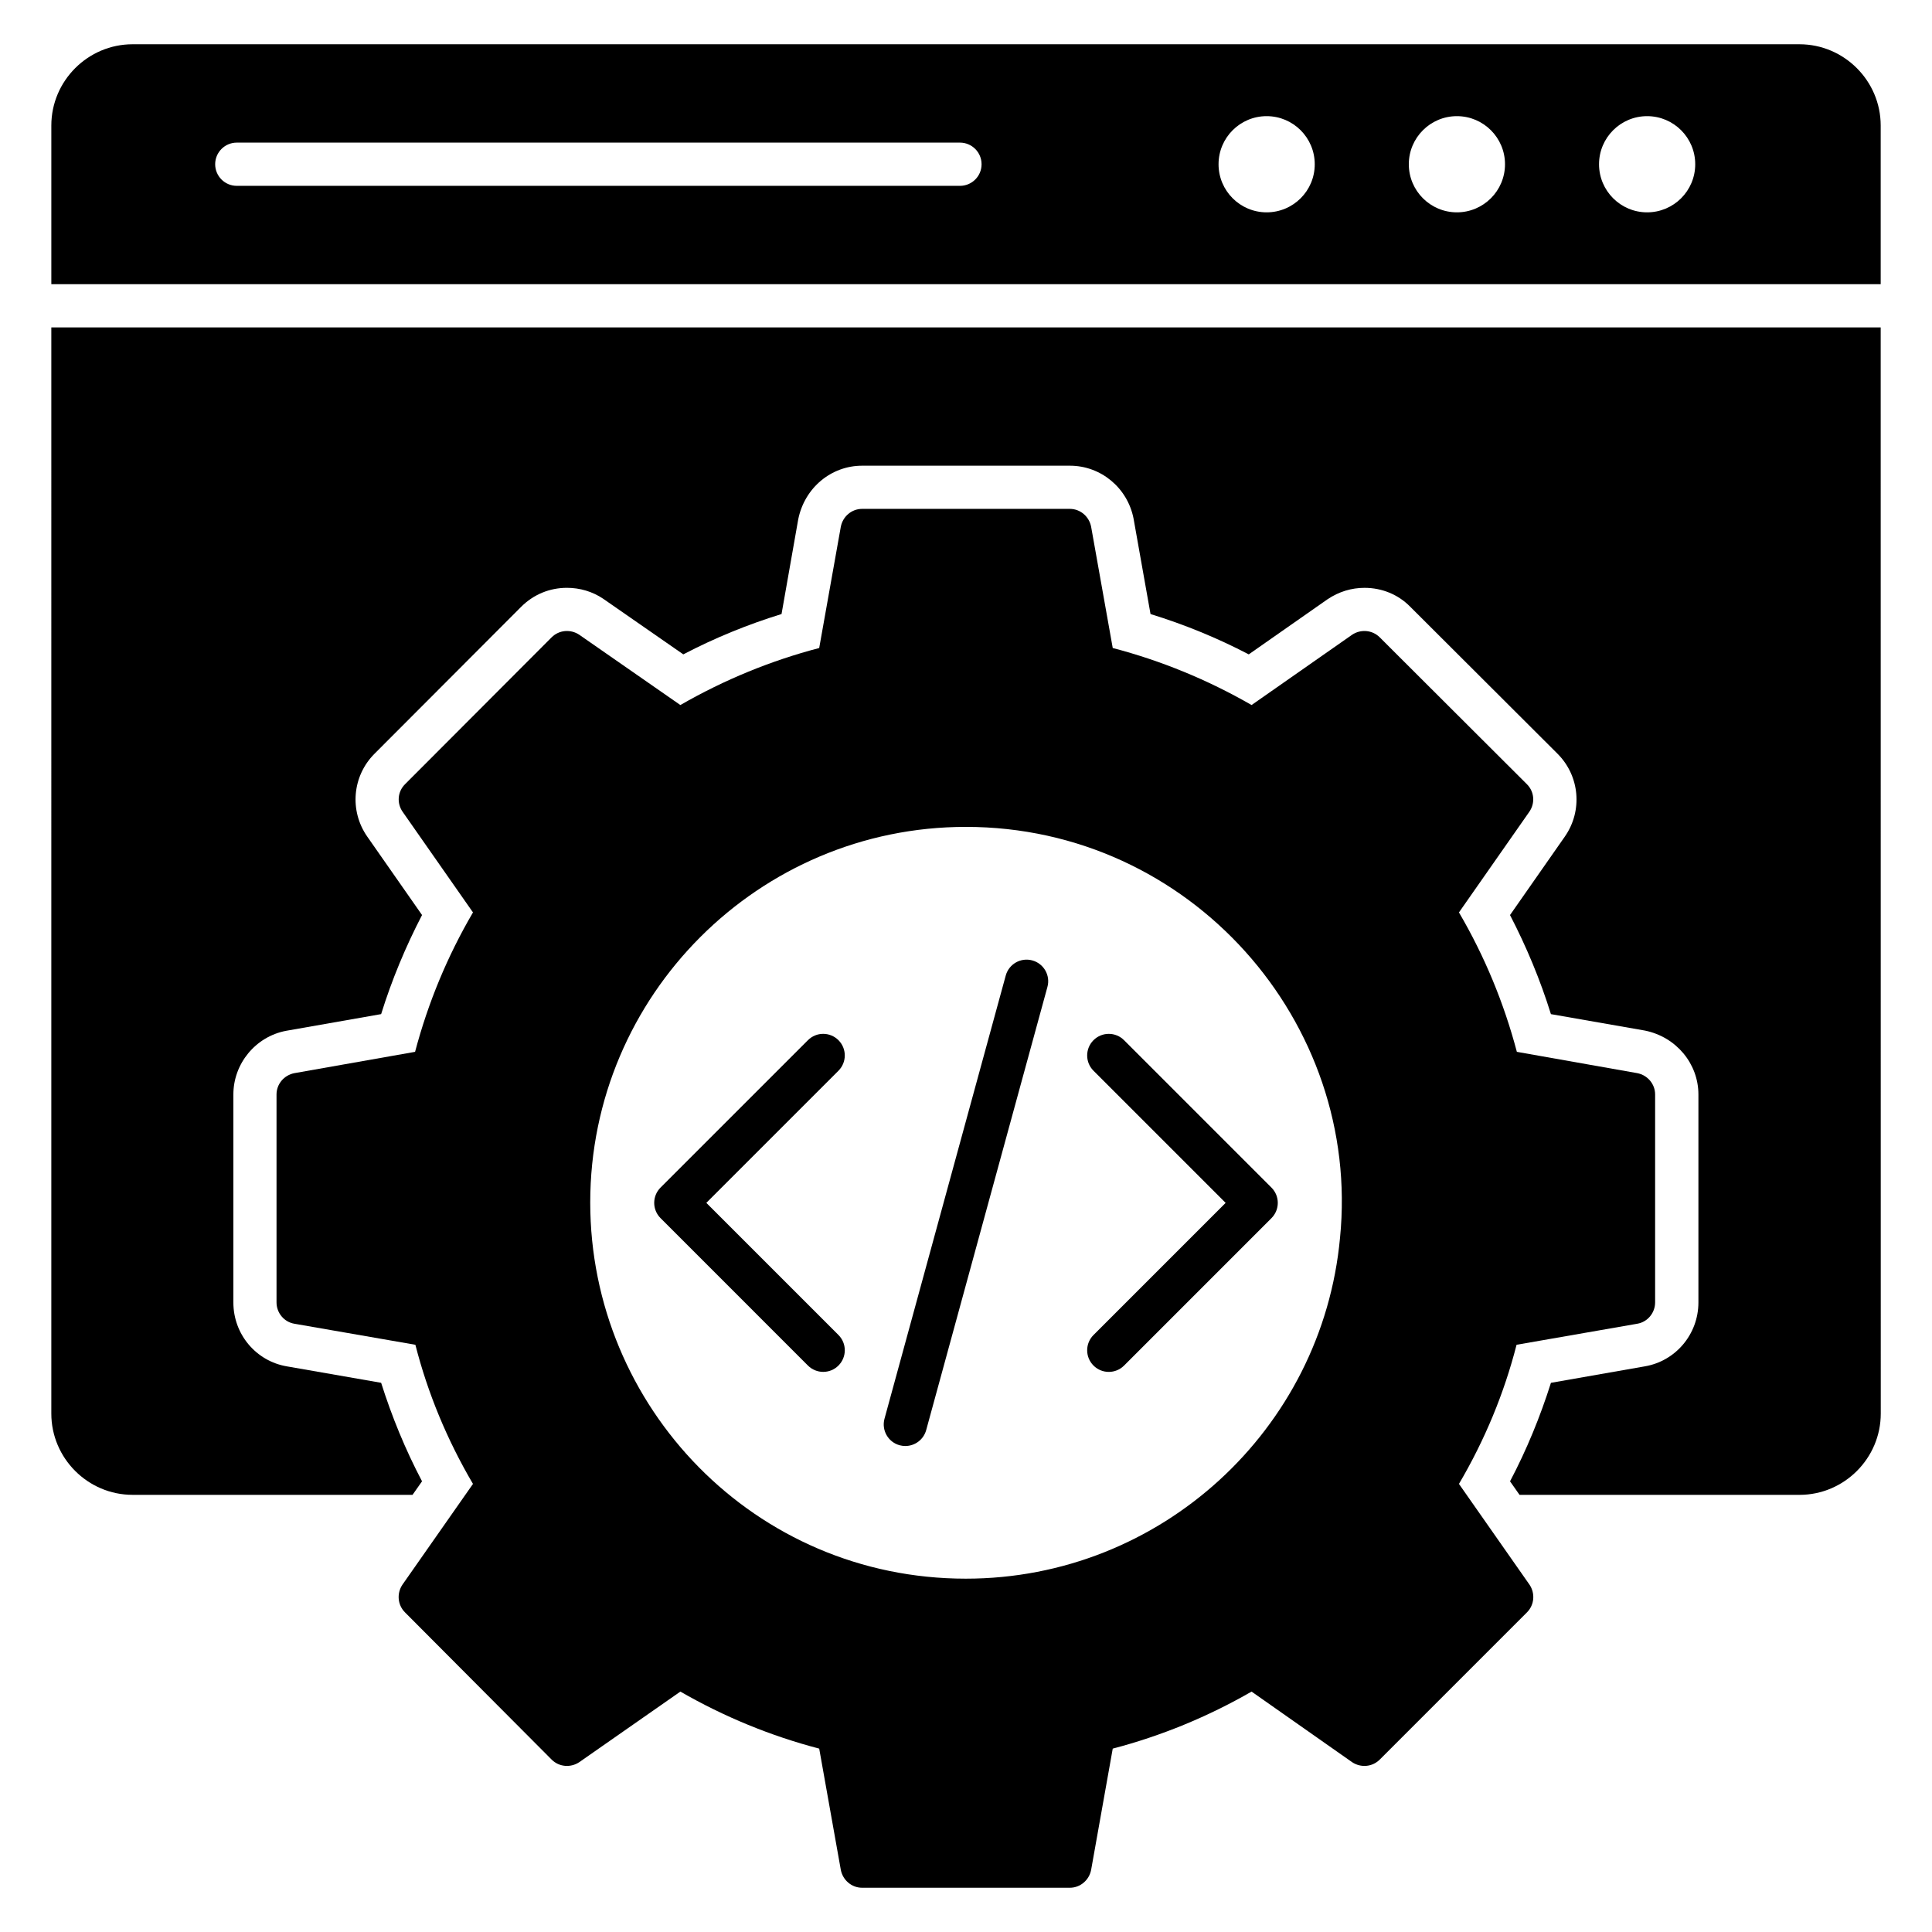
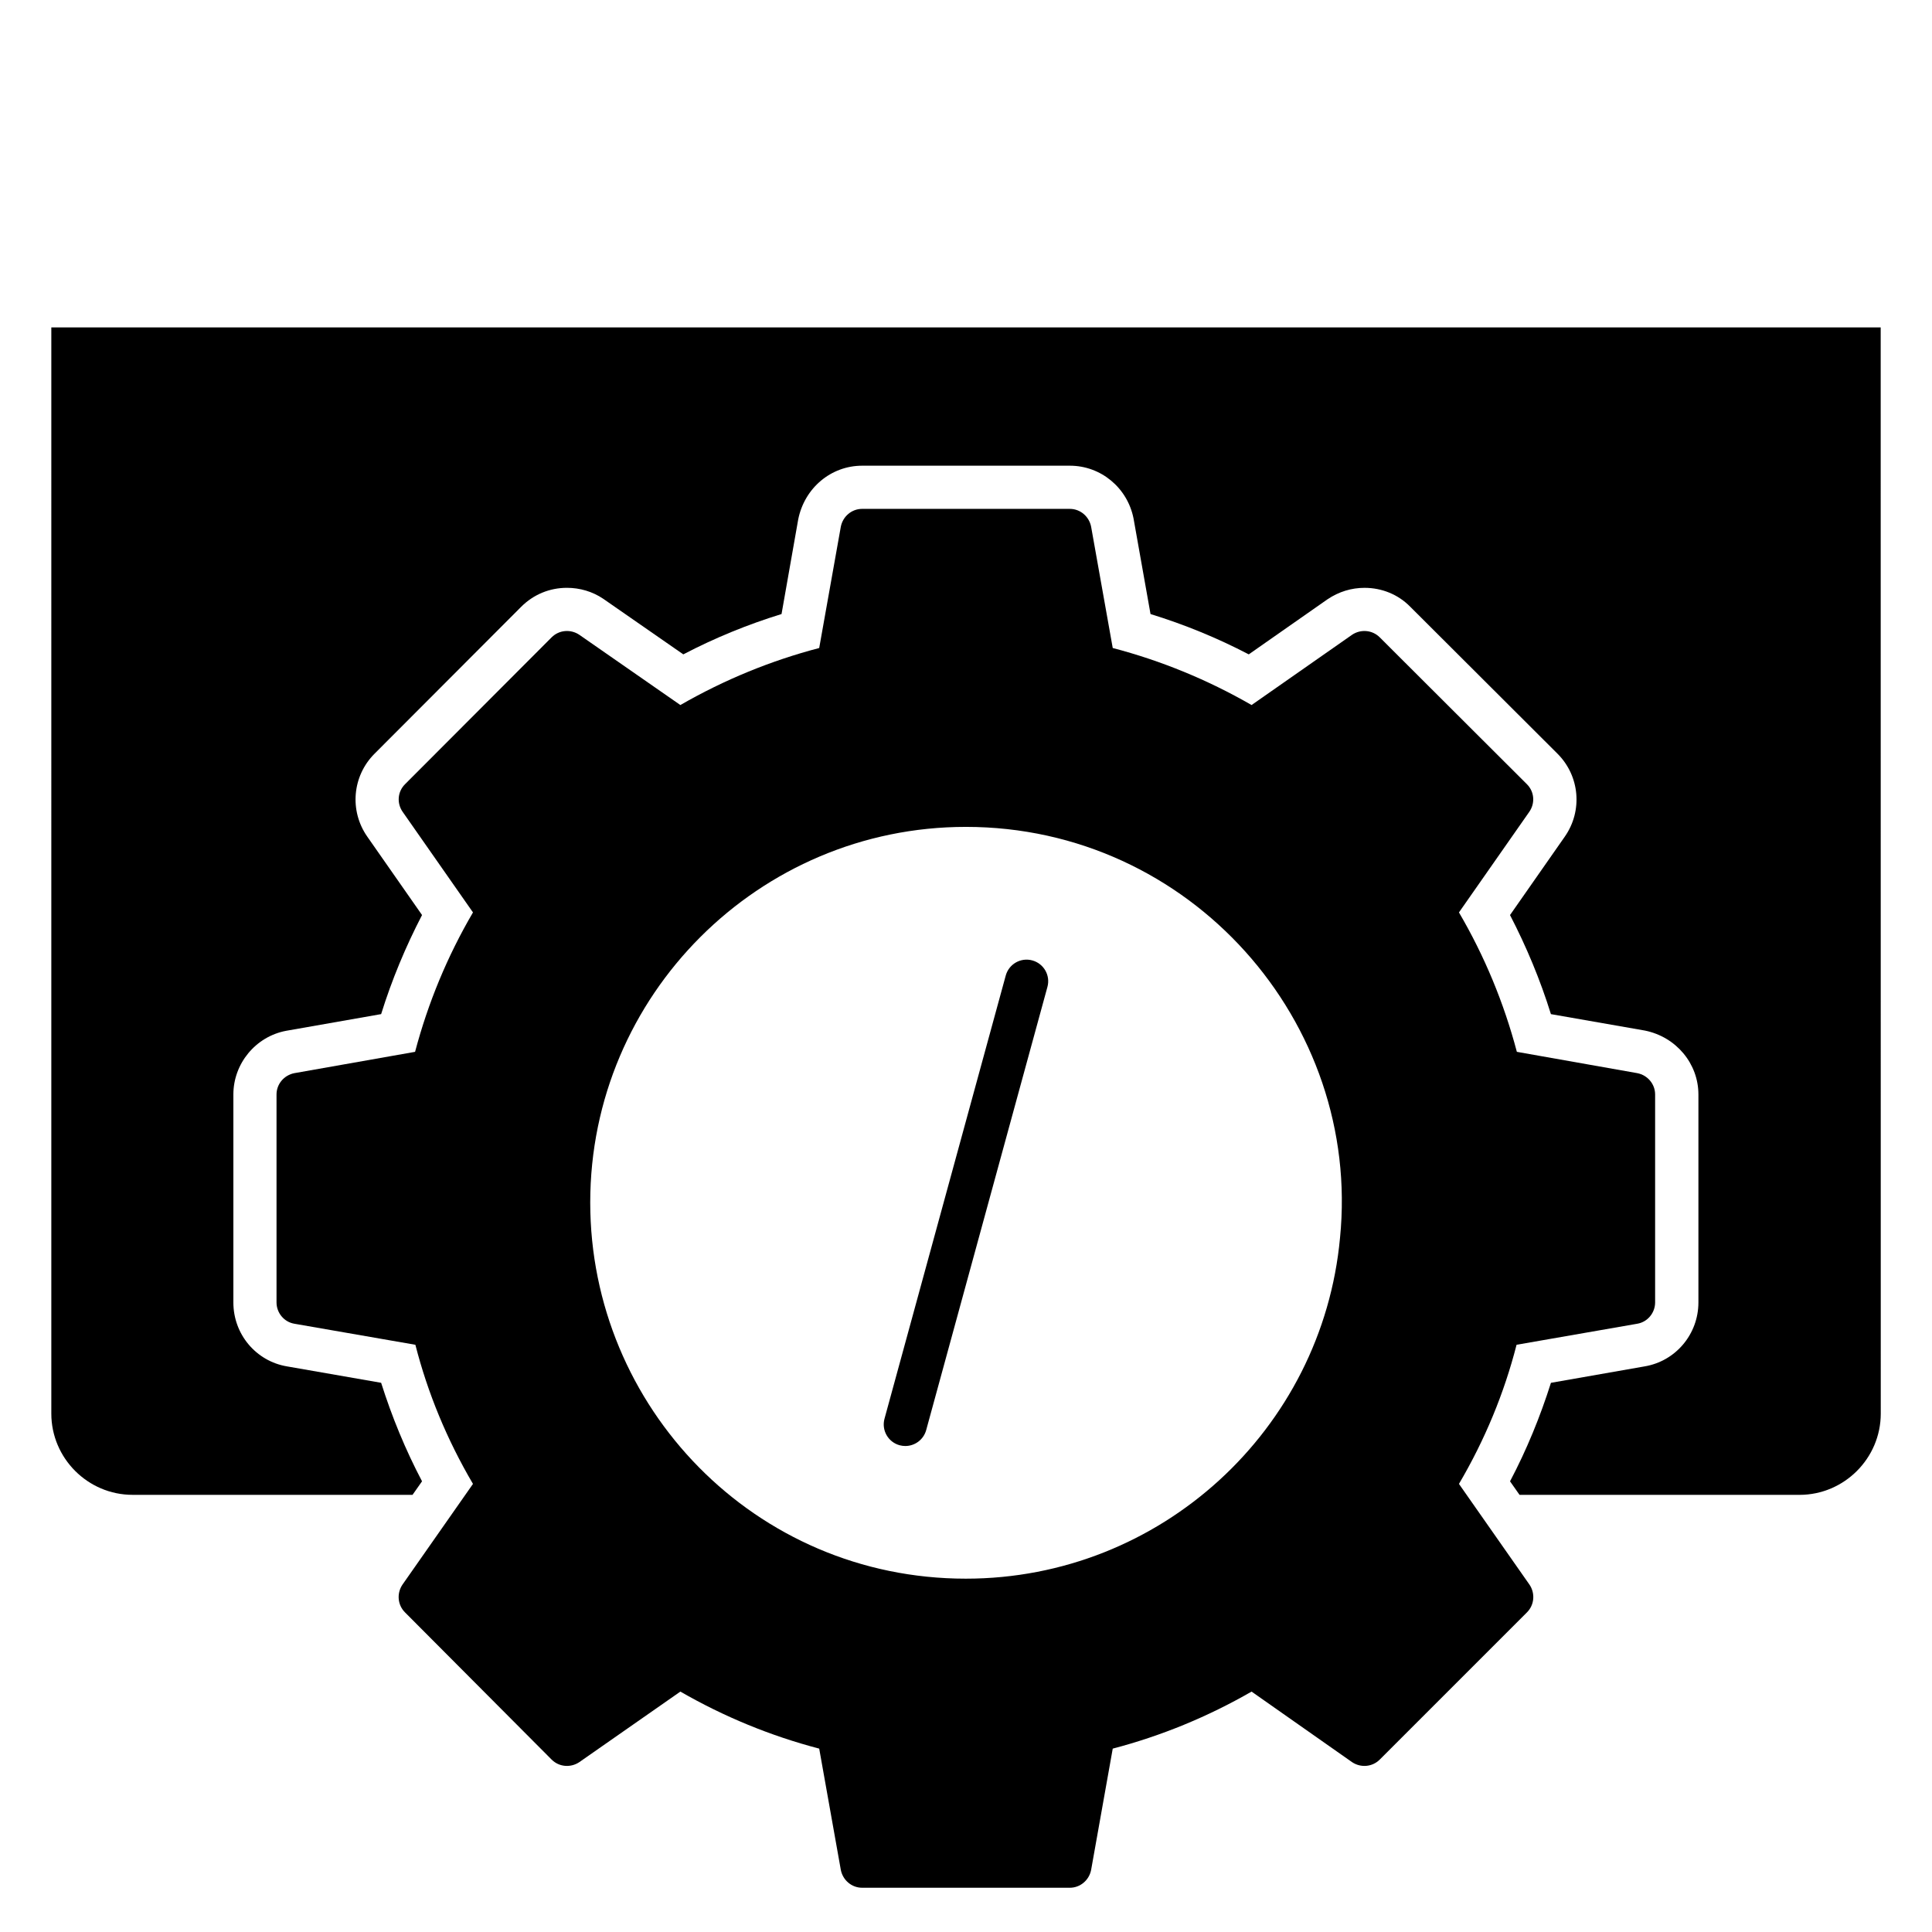
<svg xmlns="http://www.w3.org/2000/svg" fill="#000000" width="800px" height="800px" version="1.1" viewBox="144 144 512 512">
  <g>
    <path d="m157.6 518.62c0 11.832 9.695 21.527 21.527 21.527h74.199l2.519-3.586c-4.426-8.398-8.016-17.176-10.84-26.105l-24.961-4.352c-8.168-1.375-14.199-8.473-14.199-16.945v-55.113c0-8.168 5.879-15.344 13.969-16.871l25.191-4.426c2.824-9.082 6.488-17.863 10.84-26.258l-14.504-20.762c-4.809-6.871-3.969-16.105 1.91-21.984l38.855-38.93c3.281-3.281 7.559-5.039 12.137-5.039 3.434 0 6.793 0.992 9.617 2.902l21.223 14.734c8.32-4.352 17.098-7.938 26.031-10.688l4.426-25.113c1.68-8.32 8.703-14.199 16.945-14.199h55.039c8.246 0 15.266 5.879 16.871 13.969l4.504 25.344c8.93 2.75 17.711 6.336 26.031 10.688l20.84-14.578c3.055-2.062 6.414-3.055 9.848-3.055 4.582 0 8.93 1.754 12.137 5.039l39.008 38.93c5.879 5.879 6.719 15.113 1.91 21.984l-14.504 20.762c4.352 8.398 8.016 17.176 10.84 26.258l24.887 4.352c8.32 1.68 14.199 8.777 14.199 16.945v55.113c0 8.398-6.031 15.574-14.273 16.945l-24.809 4.352c-2.824 8.93-6.414 17.711-10.84 26.105l2.519 3.586h74.199c11.832 0 21.527-9.695 21.527-21.527l-0.02-287.86h-484.8z" />
-     <path d="m620.88 155.73h-441.75c-11.832 0-21.527 9.695-21.527 21.527v42.059h484.8v-42.059c0-11.832-9.695-21.527-21.523-21.527zm-222.47 37.52h-191.66c-3.16 0-5.727-2.566-5.727-5.727 0-3.16 2.566-5.727 5.727-5.727h191.65c3.16 0 5.727 2.566 5.727 5.727 0.008 3.16-2.559 5.727-5.719 5.727zm81.266 7.023c-7.039 0-12.746-5.711-12.746-12.746 0-7.039 5.711-12.746 12.746-12.746 7.039 0 12.746 5.711 12.746 12.746 0.012 7.035-5.699 12.746-12.746 12.746zm50.422 0c-7.039 0-12.746-5.711-12.746-12.746 0-7.039 5.711-12.746 12.746-12.746 7.039 0 12.746 5.711 12.746 12.746 0 7.035-5.711 12.746-12.746 12.746zm50.41 0c-7.039 0-12.746-5.711-12.746-12.746 0-7.039 5.711-12.746 12.746-12.746 7.039 0 12.746 5.711 12.746 12.746 0 7.035-5.699 12.746-12.746 12.746z" />
    <path d="m530.64 537.25c6.871-11.68 11.984-24.047 15.266-36.871l31.984-5.574c2.75-0.457 4.734-2.902 4.734-5.648v-55.113c0-2.75-1.984-5.113-4.734-5.648l-31.906-5.648c-3.434-12.977-8.551-25.344-15.344-36.945l18.625-26.641c1.602-2.289 1.375-5.344-0.609-7.328l-39.008-38.93c-1.984-1.984-5.039-2.215-7.328-0.688l-26.641 18.625c-11.68-6.719-23.969-11.754-36.793-15.113l-5.727-32.137c-0.535-2.75-2.902-4.734-5.648-4.734h-55.039c-2.75 0-5.113 1.984-5.648 4.734l-5.727 32.137c-12.824 3.359-25.113 8.398-36.793 15.113l-26.793-18.625c-2.289-1.527-5.344-1.297-7.328 0.688l-38.855 38.93c-1.984 1.984-2.215 5.039-0.609 7.328l18.625 26.641c-6.793 11.602-11.91 23.969-15.344 36.945l-31.984 5.648c-2.75 0.535-4.734 2.902-4.734 5.648v55.113c0 2.75 1.984 5.191 4.734 5.648l32.062 5.574c3.281 12.824 8.398 25.191 15.266 36.871l-18.703 26.719c-1.527 2.289-1.297 5.344 0.688 7.328l38.855 39.008c1.984 1.984 5.039 2.215 7.328 0.688l26.793-18.703c11.68 6.719 23.969 11.754 36.793 15.113l5.727 32.137c0.535 2.75 2.902 4.734 5.648 4.734h55.039c2.75 0 5.113-1.984 5.648-4.734l5.727-32.137c12.824-3.359 25.113-8.398 36.793-15.113l26.641 18.703c2.289 1.527 5.344 1.297 7.328-0.688l39.008-39.008c1.984-1.984 2.215-5.039 0.688-7.328zm-31.523-65.191c-4.703 50.785-47.527 90.305-99.16 90.305-55.953 0-99.539-45.512-99.539-99.691 0-54.883 44.656-99.539 99.539-99.539 59.562-0.004 104.88 51.812 99.16 108.93z" />
-     <path d="m366.2 419.66c-2.238-2.238-5.856-2.238-8.09 0l-39.059 39.059c-2.238 2.238-2.238 5.863 0 8.098l39.059 39.066c2.238 2.238 5.863 2.238 8.09 0 2.238-2.238 2.238-5.863 0-8.098l-35.016-35.016 35.016-35.016c2.234-2.234 2.234-5.859 0-8.094z" />
-     <path d="m433.79 419.66c-2.238 2.238-2.238 5.863 0 8.098l35.016 35.016-35.016 35.016c-2.238 2.238-2.238 5.863 0 8.098 2.238 2.238 5.863 2.238 8.098 0l39.059-39.066c2.238-2.238 2.238-5.863 0-8.098l-39.059-39.059c-2.234-2.242-5.863-2.242-8.098-0.004z" />
    <path d="m417.57 398.52c-3.055-0.84-6.207 0.961-7.039 4.016l-32.129 117.44c-0.832 3.047 0.961 6.199 4.008 7.031 0.504 0.137 1.016 0.199 1.512 0.199 2.519 0 4.824-1.672 5.527-4.215l32.129-117.44c0.84-3.047-0.953-6.195-4.008-7.031z" />
  </g>
</svg>